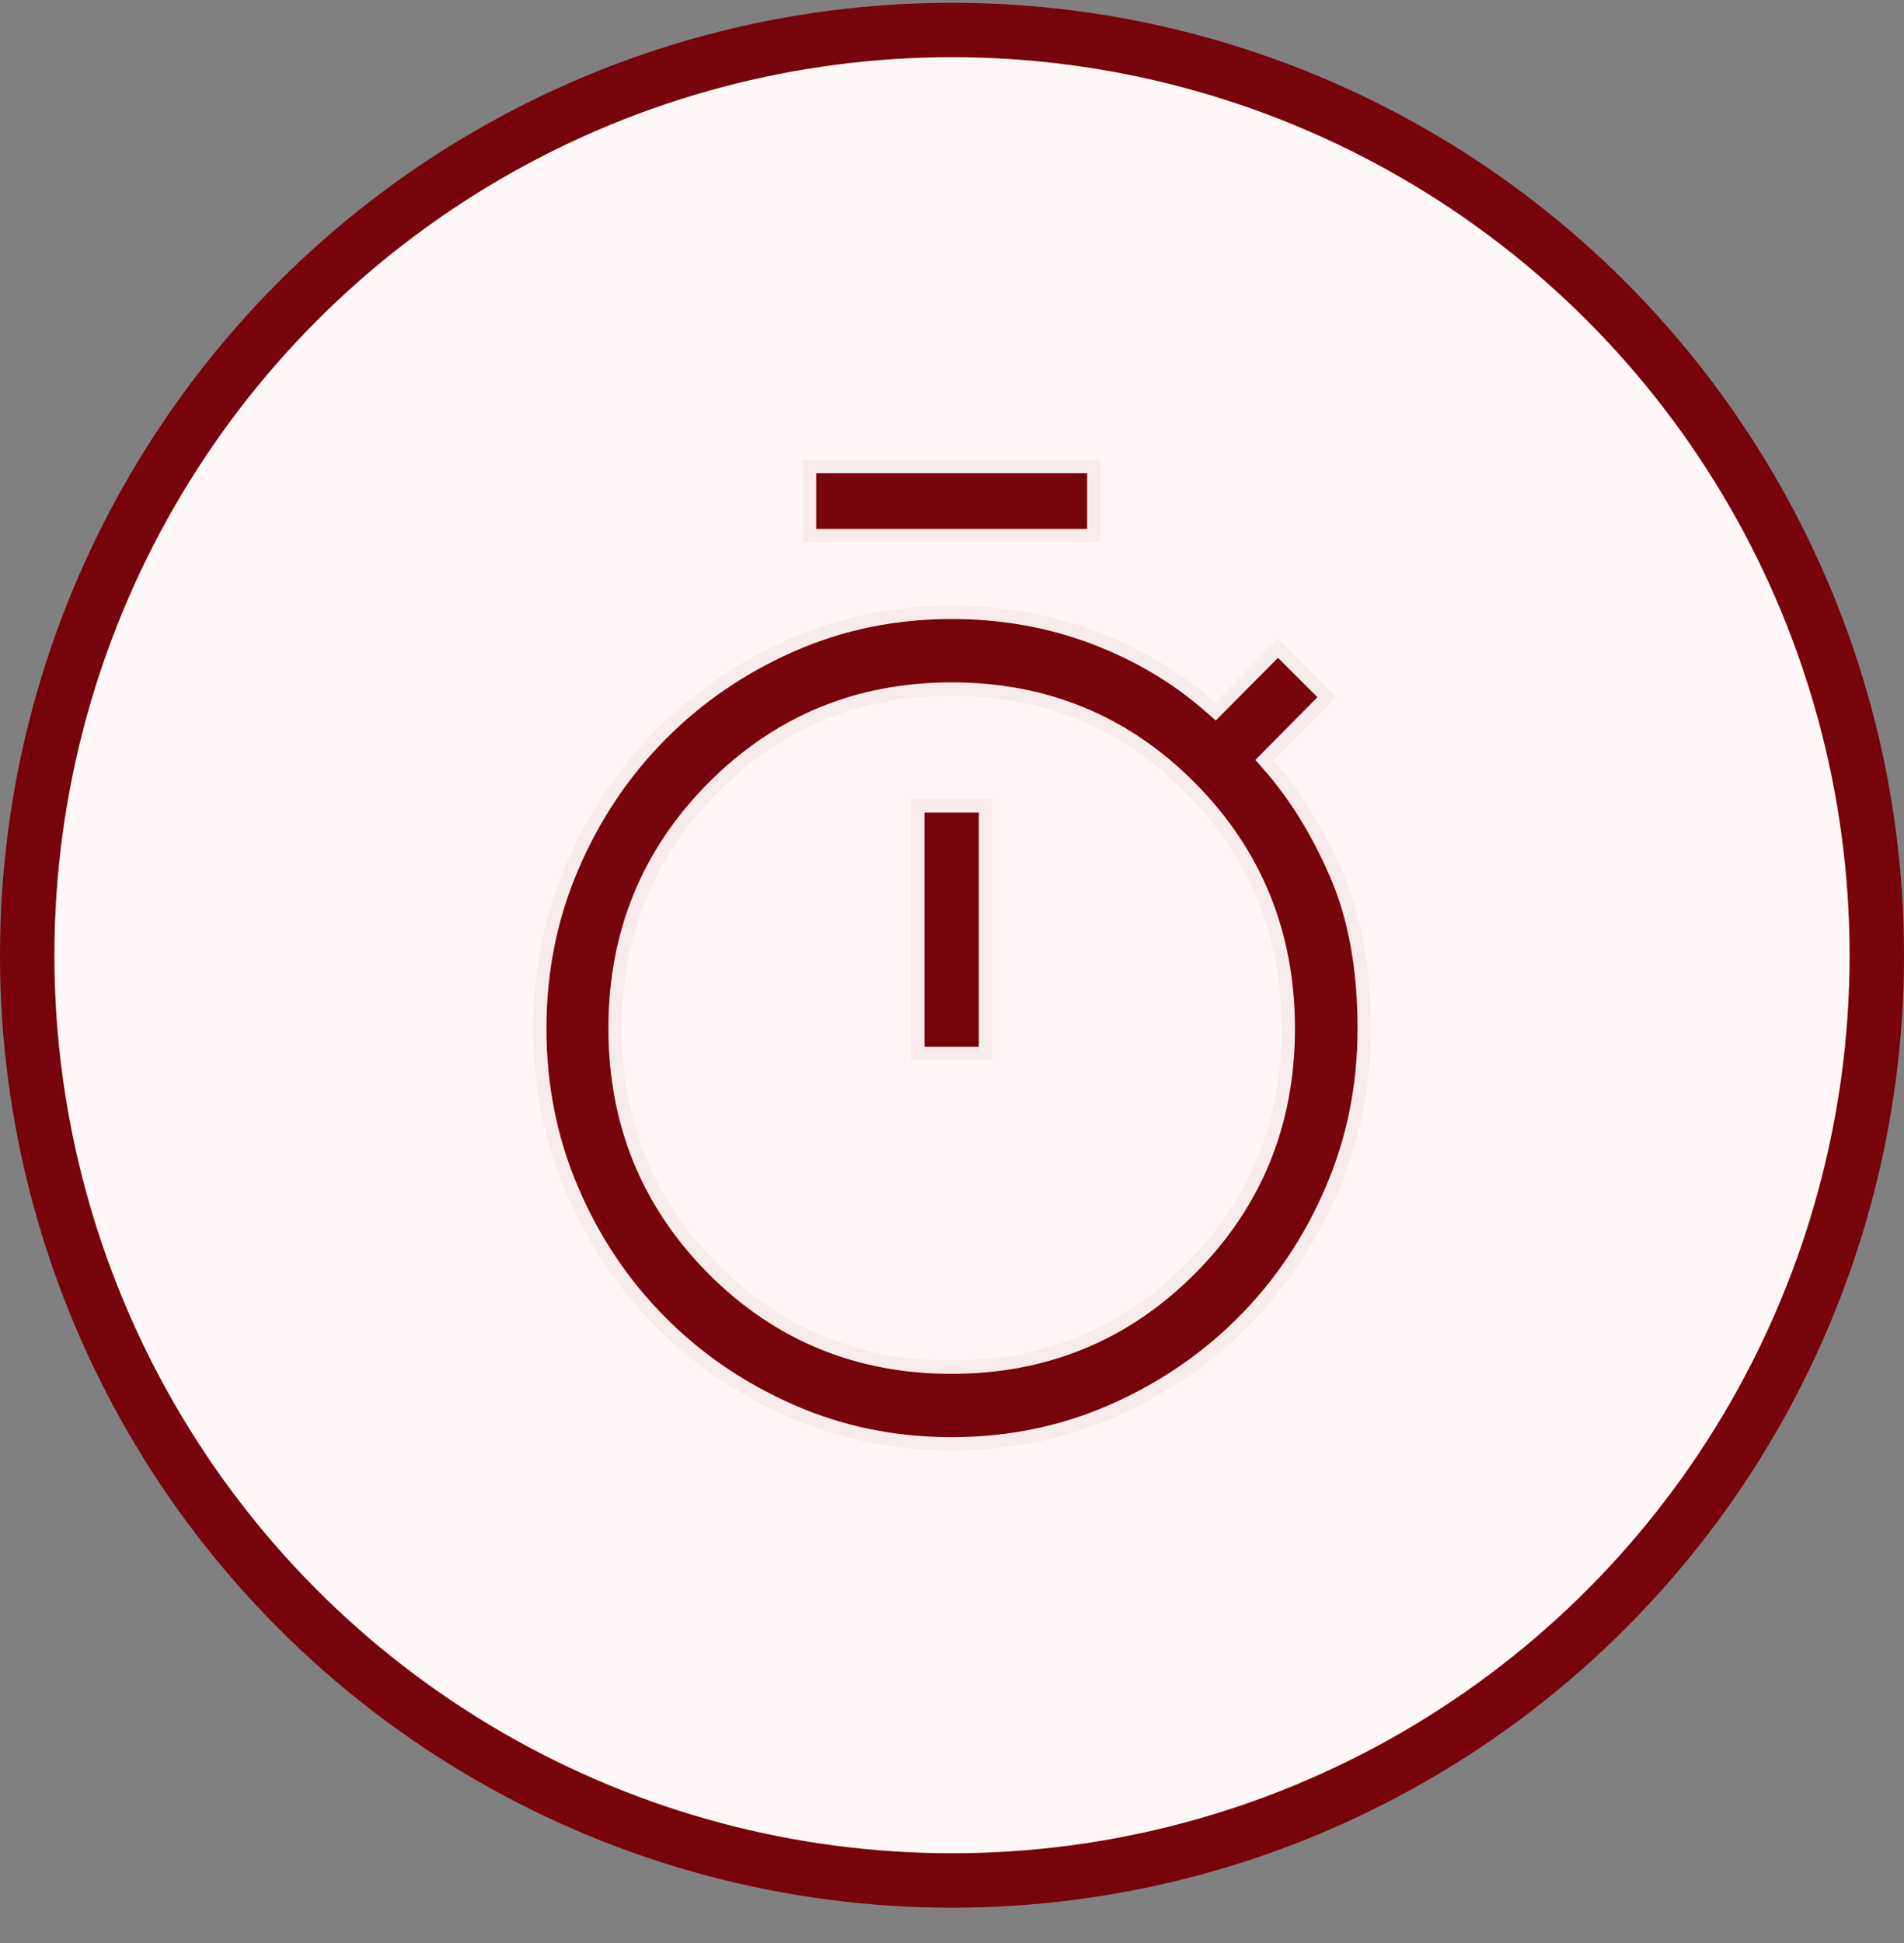
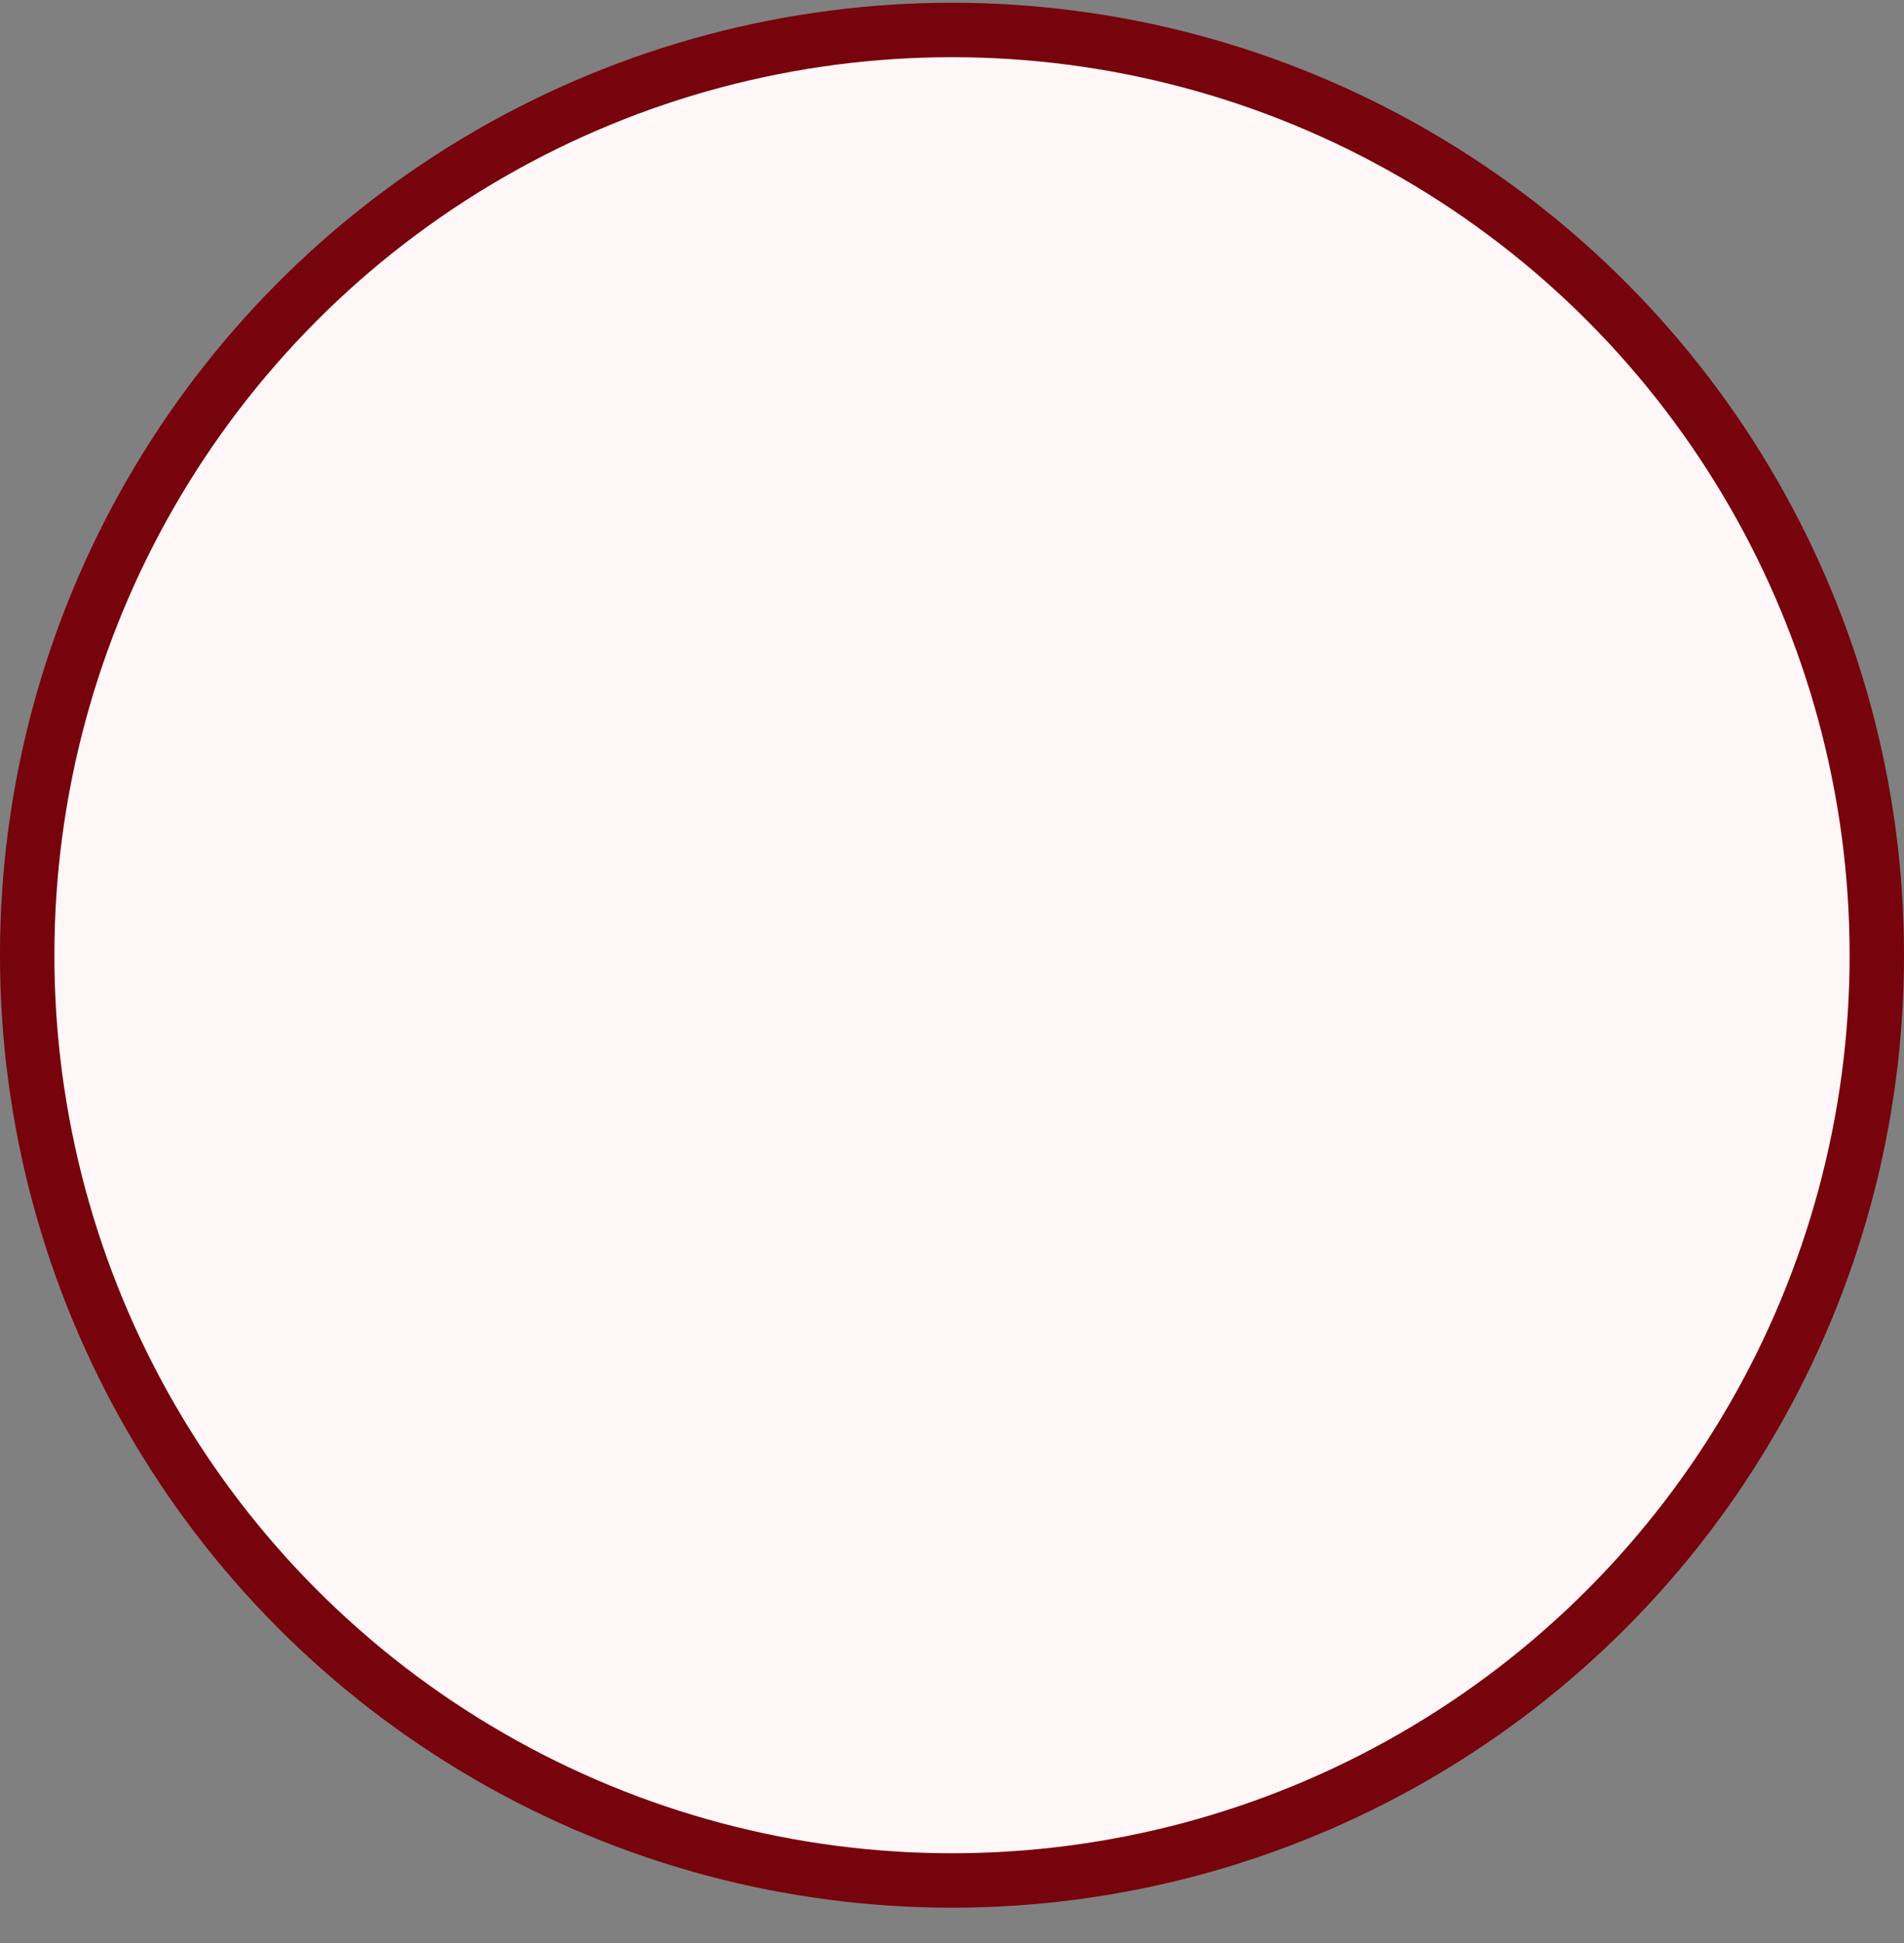
<svg xmlns="http://www.w3.org/2000/svg" fill="none" viewBox="0 0 50 51" height="51" width="50">
  <rect x="0" y="0" width="50" height="51" fill="#808080" stroke="none" />
  <circle stroke-width="1.429" stroke="#77030D" fill="#FFF7F7" r="24.286" cy="25.073" cx="25" />
-   <path stroke-width="0.35" stroke="#F8EBEB" fill="#77030D" d="M17.347 19.287L17.347 19.287C18.327 18.297 19.473 17.514 20.785 16.937L20.785 16.937C22.094 16.361 23.496 16.073 24.992 16.073C26.306 16.073 27.544 16.292 28.706 16.728L28.706 16.728C29.871 17.166 30.9 17.777 31.796 18.564L31.919 18.672L32.035 18.555L33.56 17.019L34.844 18.3L33.32 19.837L33.205 19.954L33.313 20.076C34.015 20.872 34.611 21.836 35.098 22.969C35.581 24.09 35.825 25.43 35.825 26.994C35.825 28.503 35.54 29.917 34.97 31.238L34.97 31.238C34.4 32.563 33.623 33.717 32.641 34.702C31.659 35.687 30.511 36.466 29.197 37.04C27.885 37.612 26.483 37.898 24.988 37.898C23.492 37.898 22.091 37.611 20.782 37.038C19.47 36.464 18.324 35.683 17.343 34.697C16.363 33.71 15.589 32.557 15.023 31.235L14.862 31.303L15.023 31.235C14.458 29.916 14.175 28.503 14.175 26.997C14.175 25.49 14.459 24.077 15.025 22.757C15.592 21.434 16.366 20.278 17.347 19.287ZM31.262 20.679L31.262 20.679C29.55 18.951 27.457 18.086 24.995 18.086C22.532 18.086 20.438 18.95 18.724 20.676L18.724 20.676C17.01 22.401 16.152 24.51 16.152 26.991C16.152 29.472 17.009 31.579 18.721 33.302L18.721 33.302C20.433 35.024 22.526 35.886 24.989 35.886C27.451 35.886 29.545 35.025 31.259 33.304C32.973 31.584 33.831 29.478 33.831 26.997C33.831 24.516 32.974 22.406 31.262 20.679ZM21.259 14.06V12.248H28.724V14.06H21.259ZM25.881 21.154V27.648H24.102V21.154H25.881Z" />
</svg>